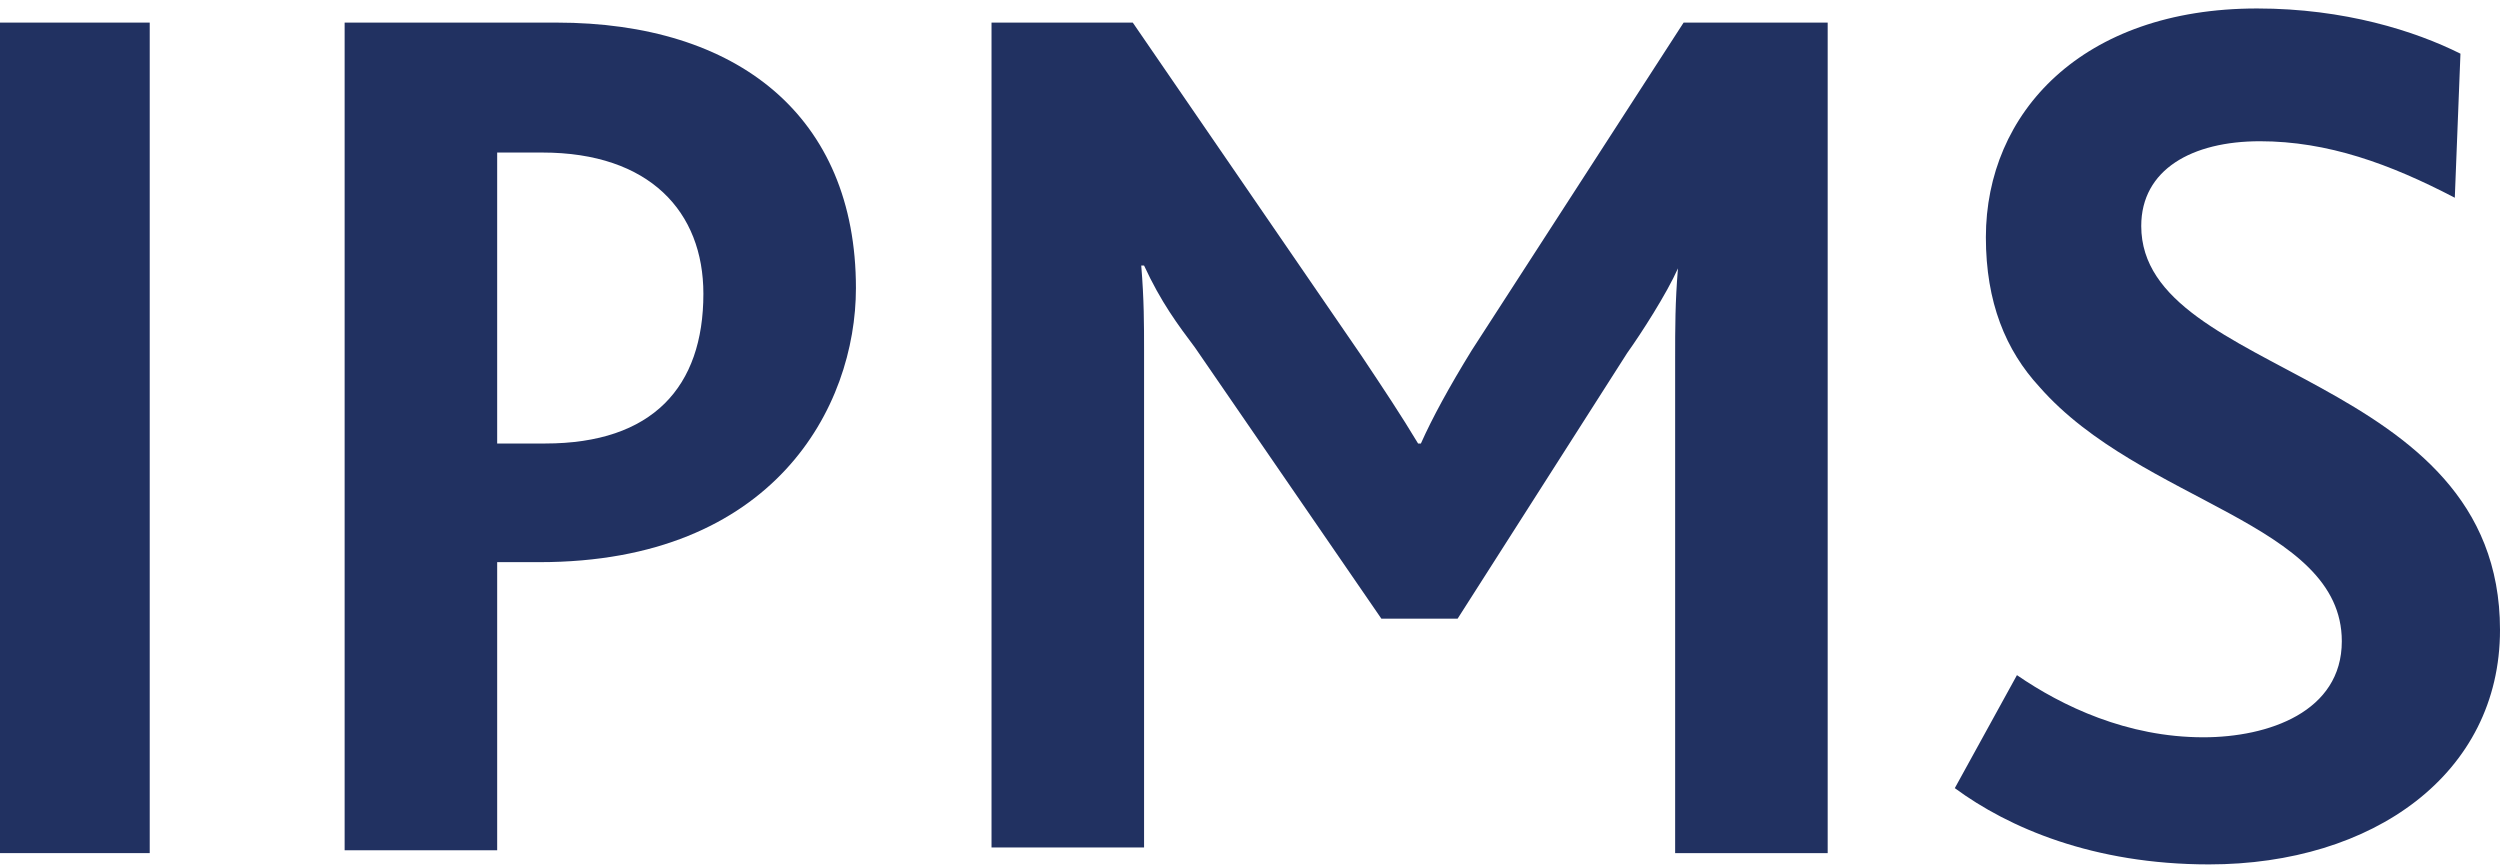
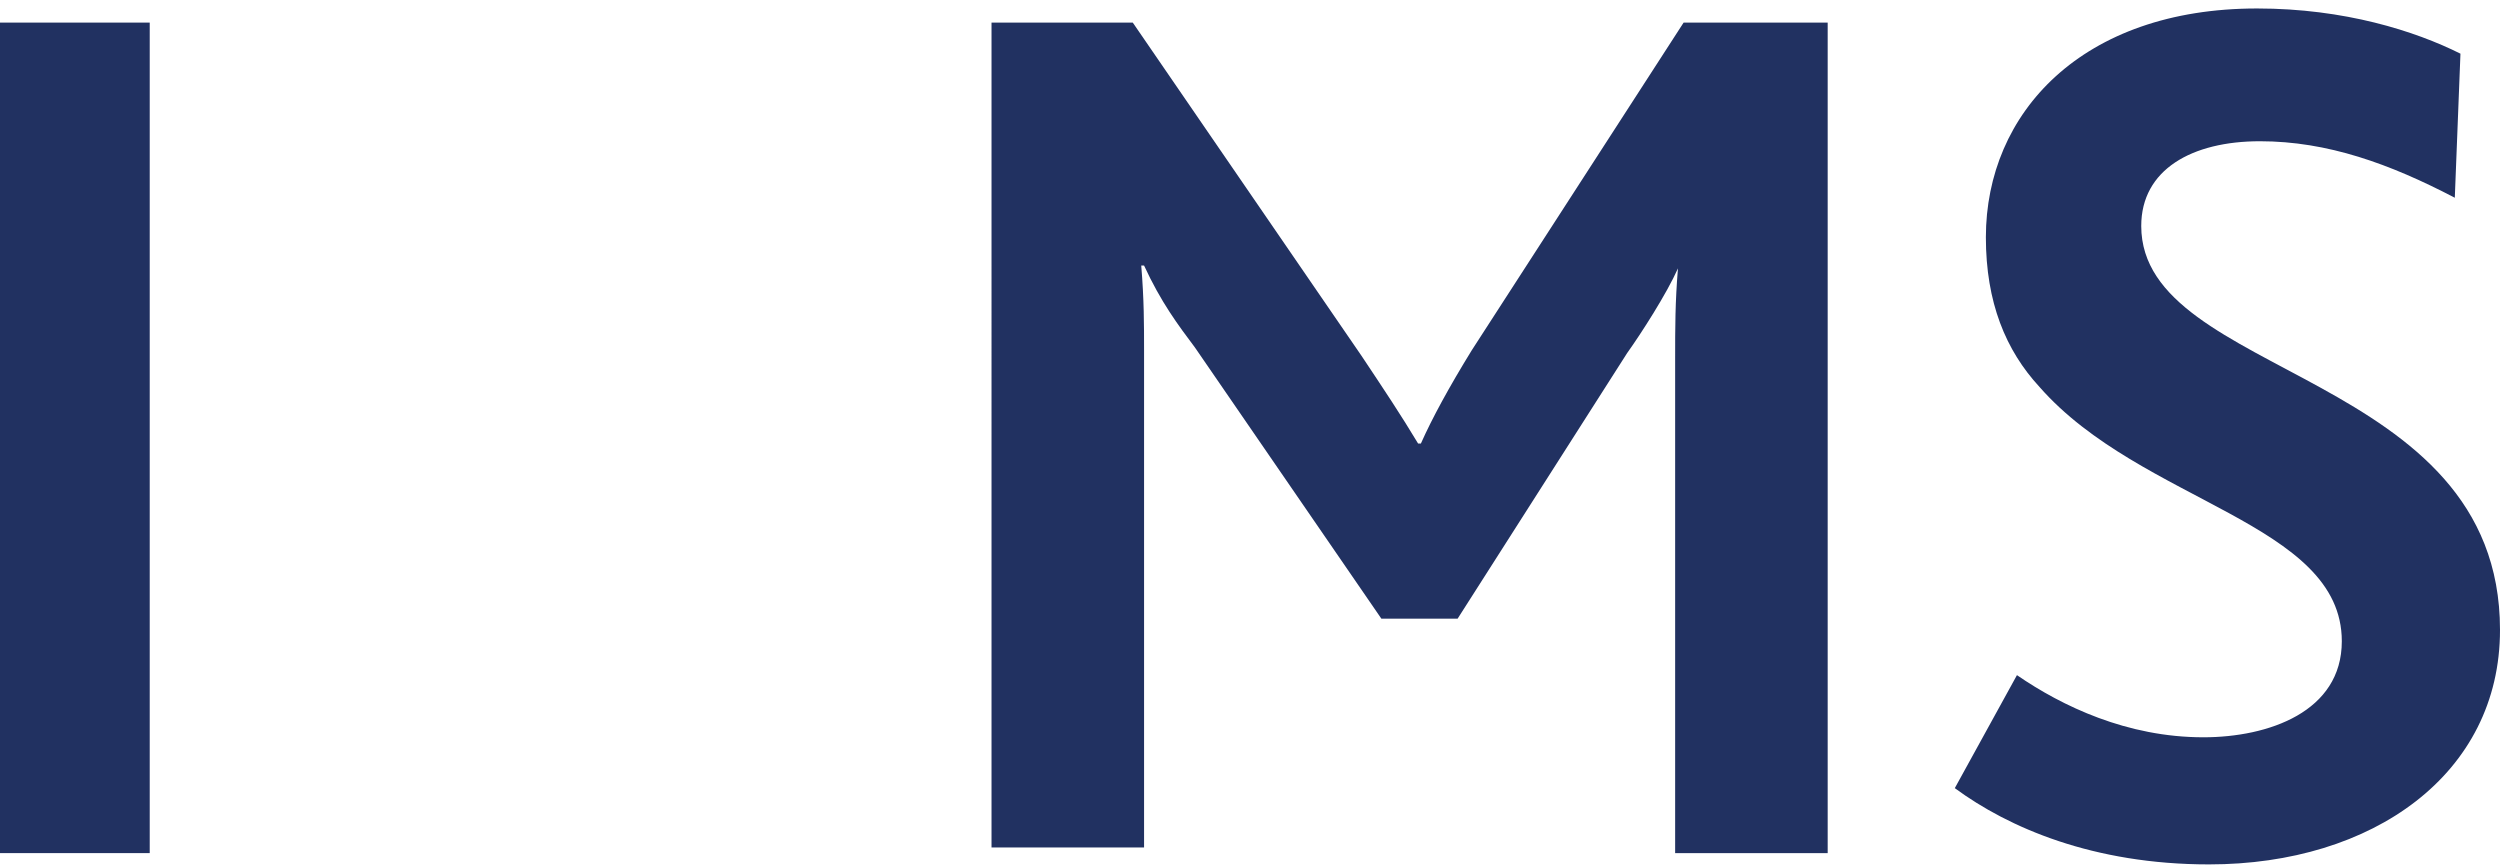
<svg xmlns="http://www.w3.org/2000/svg" version="1.1" id="Layer_1" x="0px" y="0px" viewBox="0 0 88.5 30.7" style="enable-background:new 0 0 88.5 30.7;" xml:space="preserve">
  <style type="text/css">
	.st0{fill:#213161;}
</style>
  <rect x="-0.1" y="0.8" class="st0" width="5.4" height="29.4" />
  <g>
-     <path class="st0" d="M19.1,19.9h-1.5v10.2h-5.4V0.8h7.5c6.4,0,10.6,3.3,10.6,9.4C30.3,14.4,27.4,19.9,19.1,19.9 M19.2,5.4h-1.6   v10.3h1.7c3.8,0,5.6-2,5.6-5.3C24.9,7.5,23,5.4,19.2,5.4" />
    <path class="st0" d="M59.3,30.2V12.7c0-1.1,0-2,0.1-3.2l0,0c-0.4,0.9-1.3,2.3-1.8,3l-6,9.4h-2.7l-6.6-9.6c-0.6-0.8-1.2-1.6-1.8-2.9   h-0.1c0.1,1.2,0.1,2.1,0.1,3V30h-5.4V0.8h5l8.1,11.8c0.8,1.2,1.4,2.1,2,3.1h0.1c0.4-0.9,1-2,1.8-3.3l7.5-11.6h5.1v29.4H59.3z" />
    <path class="st0" d="M78.2,30.6c-4.1,0-7.1-1.3-9-2.7l2.2-4c1.6,1.1,3.9,2.2,6.6,2.2c2.3,0,4.9-0.9,4.9-3.4c0-4.2-7.1-4.9-10.7-9   c-1.2-1.3-1.9-3-1.9-5.3c0-4.4,3.4-8.1,9.6-8.1c3.1,0,5.6,0.8,7.2,1.6L86.9,7c-2.3-1.2-4.5-2-6.9-2s-4.2,1-4.2,3   c0,5.4,12.7,5.1,12.7,14.3C88.5,27.4,84,30.6,78.2,30.6" />
  </g>
</svg>